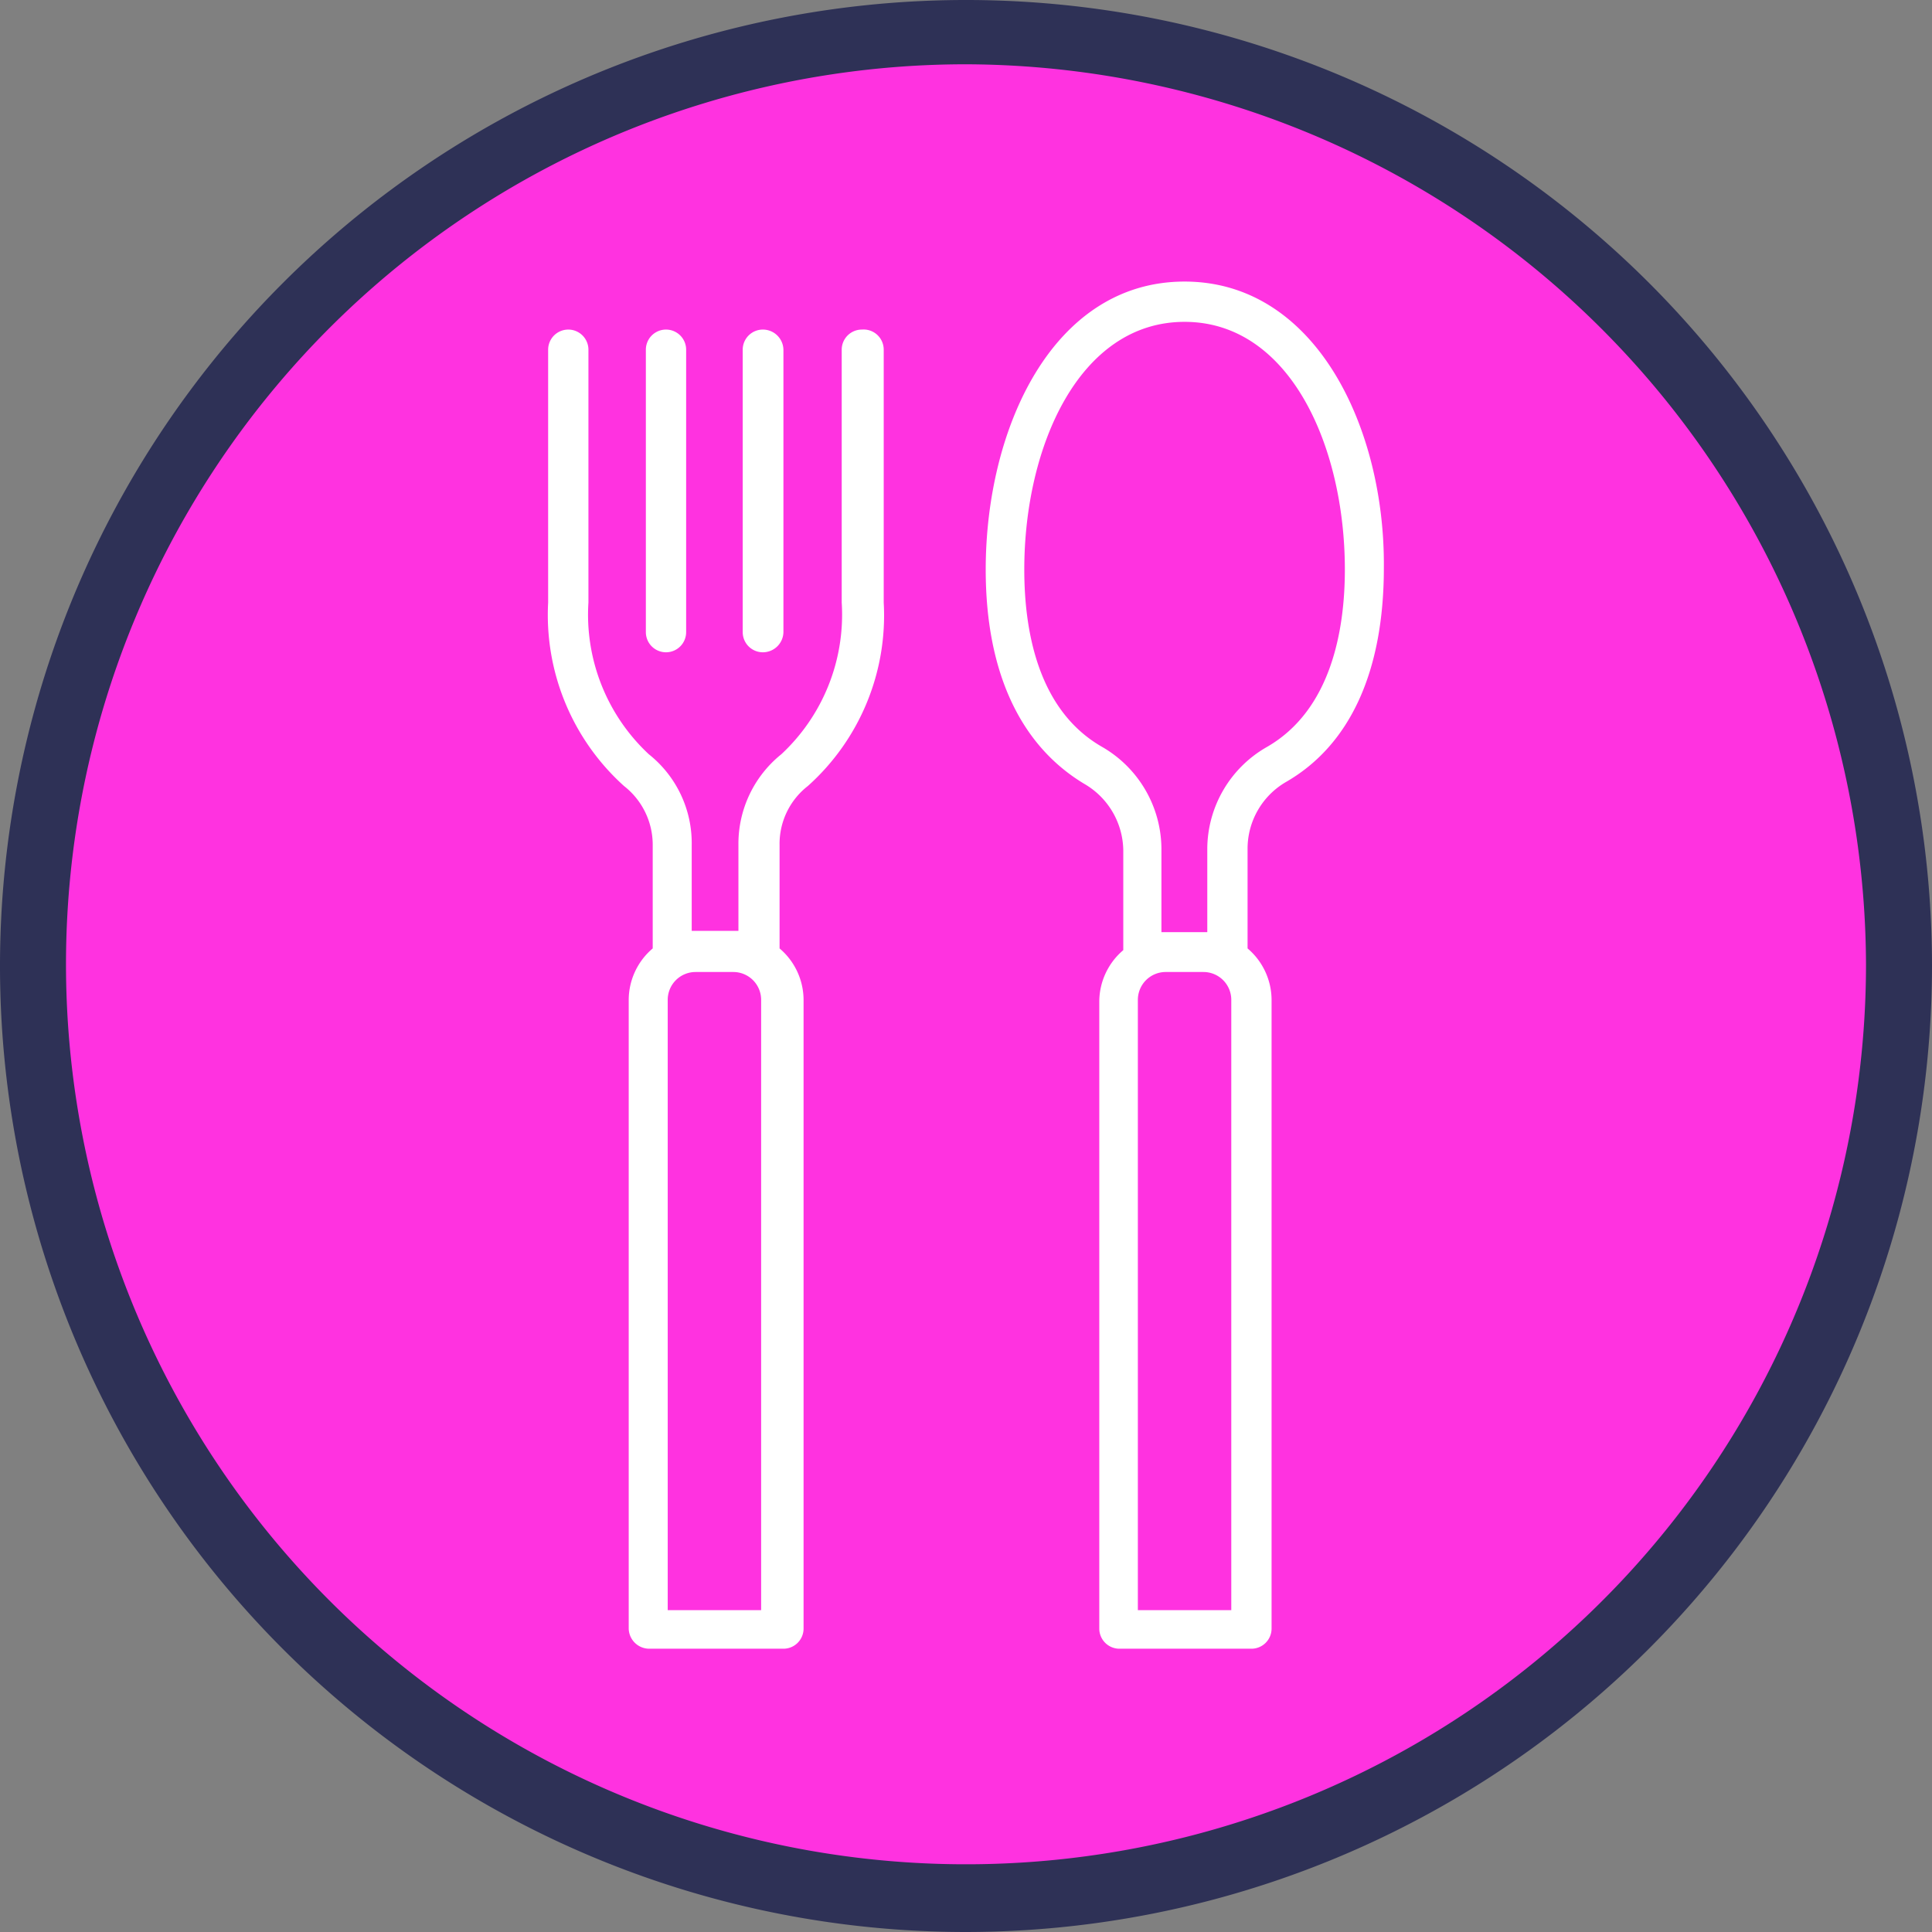
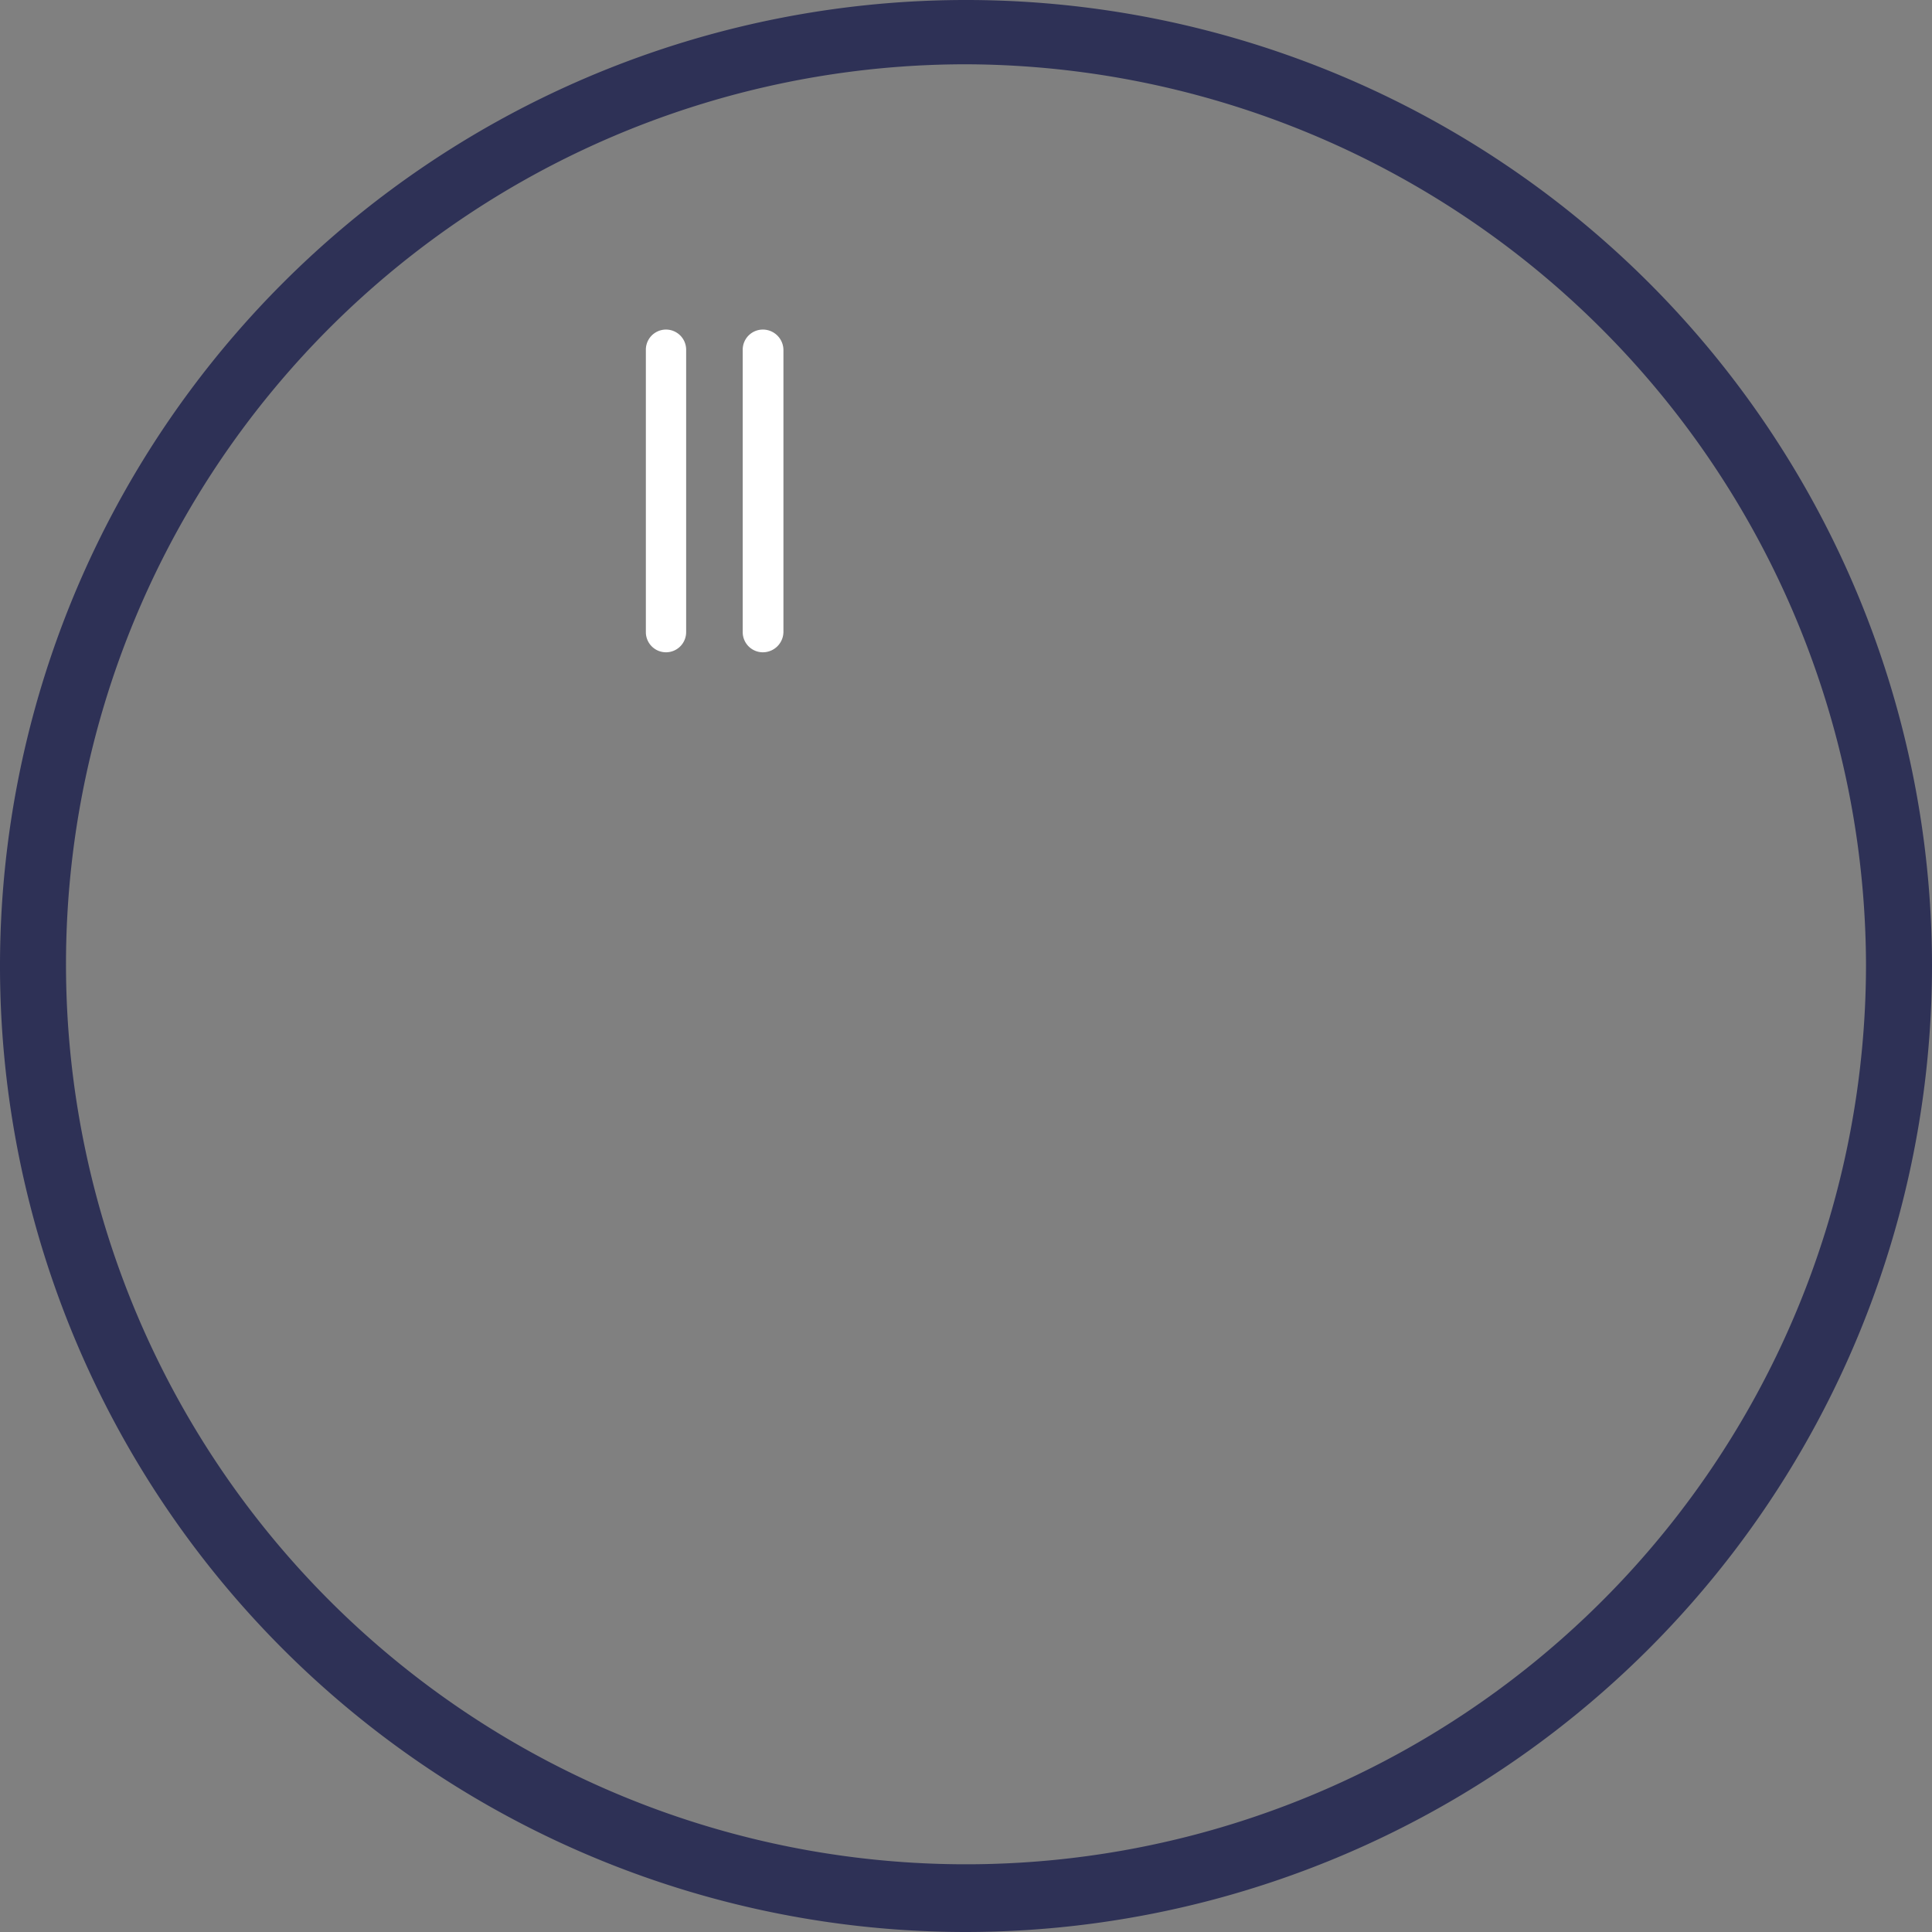
<svg xmlns="http://www.w3.org/2000/svg" id="レイヤー_1" data-name="レイヤー 1" viewBox="0 0 45.08 45.08">
  <rect x="0" y="0" width="45.08" height="45.08" fill="#808080" stroke="none" />
  <defs>
    <style>.cls-1{fill:#ff32e0;}.cls-2{fill:#2e3156;}.cls-3{fill:#fff;}</style>
  </defs>
-   <circle class="cls-1" cx="22.54" cy="22.54" r="21.79" transform="translate(-9.34 22.54) rotate(-45)" />
  <path class="cls-2" d="M22.54,45.08A22.54,22.54,0,1,1,45.08,22.54,22.56,22.56,0,0,1,22.54,45.08Zm0-43.58a21,21,0,1,0,21,21A21.07,21.07,0,0,0,22.54,1.5Z" />
-   <path class="cls-3" d="M27.64,6.57C24.56,6.57,23,10,23,13.29c0,2.38.8,4.1,2.3,5a1.82,1.82,0,0,1,.91,1.55v2.33a1.58,1.58,0,0,0-.56,1.2V38a.47.47,0,0,0,.47.47H29.2a.47.47,0,0,0,.47-.47V23.33a1.58,1.58,0,0,0-.56-1.2V19.8A1.8,1.8,0,0,1,30,18.25c1.5-.86,2.29-2.58,2.29-5C32.32,10,30.71,6.57,27.64,6.57Zm1.09,31H26.55V23.33a.65.65,0,0,1,.64-.65h.89a.65.65,0,0,1,.65.65Zm.83-20.14a2.75,2.75,0,0,0-1.39,2.37v1.95H27.1V19.8a2.76,2.76,0,0,0-1.38-2.37c-1.51-.86-1.82-2.73-1.82-4.14,0-2.87,1.28-5.78,3.74-5.78s3.74,2.91,3.74,5.78C31.38,14.7,31.06,16.57,29.56,17.43Z" />
-   <path class="cls-3" d="M20.11,7.69a.47.47,0,0,0-.47.47v5.9a4.45,4.45,0,0,1-1.41,3.54,2.68,2.68,0,0,0-1,2.12v2H16.14v-2a2.65,2.65,0,0,0-1-2.12,4.45,4.45,0,0,1-1.41-3.54V8.16a.47.47,0,0,0-.94,0v5.9a5.37,5.37,0,0,0,1.77,4.28,1.74,1.74,0,0,1,.67,1.38v2.41a1.58,1.58,0,0,0-.56,1.2V38a.48.48,0,0,0,.48.47h3.12a.47.47,0,0,0,.48-.47V23.33a1.58,1.58,0,0,0-.56-1.2V19.72a1.71,1.71,0,0,1,.66-1.38,5.34,5.34,0,0,0,1.77-4.28V8.16A.47.47,0,0,0,20.11,7.69ZM17.76,37.57H15.58V23.33a.65.65,0,0,1,.65-.65h.88a.65.65,0,0,1,.65.65Z" />
  <path class="cls-3" d="M15.54,15.22a.47.47,0,0,0,.47-.47V8.16a.47.47,0,1,0-.94,0v6.59A.47.47,0,0,0,15.54,15.22Z" />
  <path class="cls-3" d="M17.8,15.22a.48.48,0,0,0,.48-.47V8.16a.48.48,0,0,0-.48-.47.47.47,0,0,0-.47.47v6.59A.47.47,0,0,0,17.8,15.22Z" />
</svg>